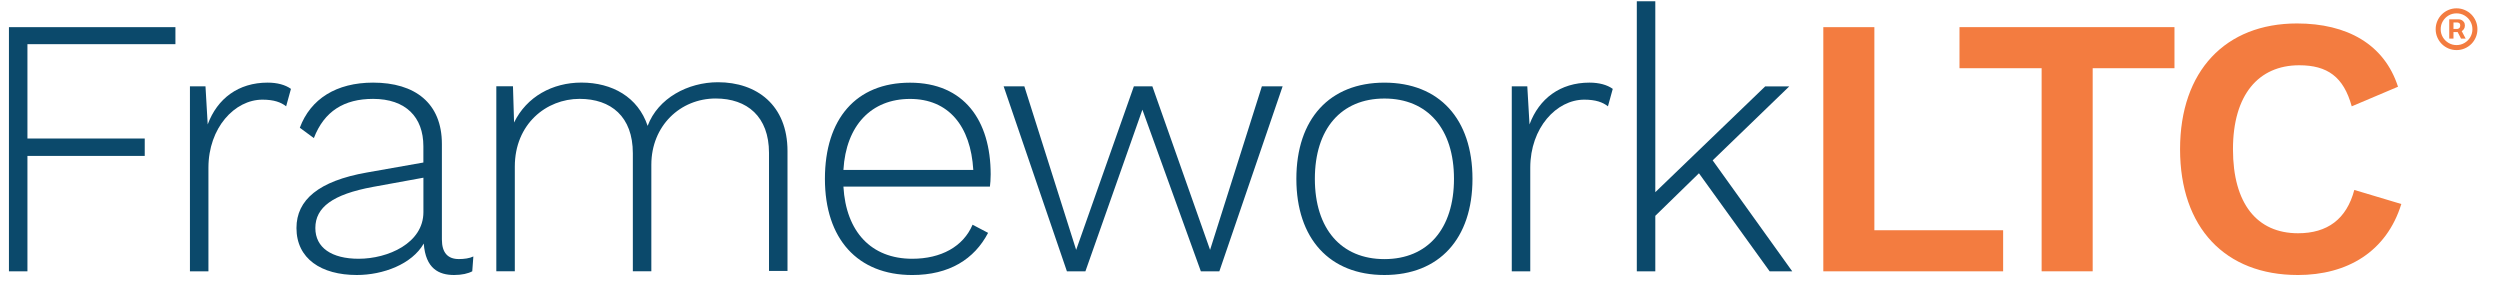
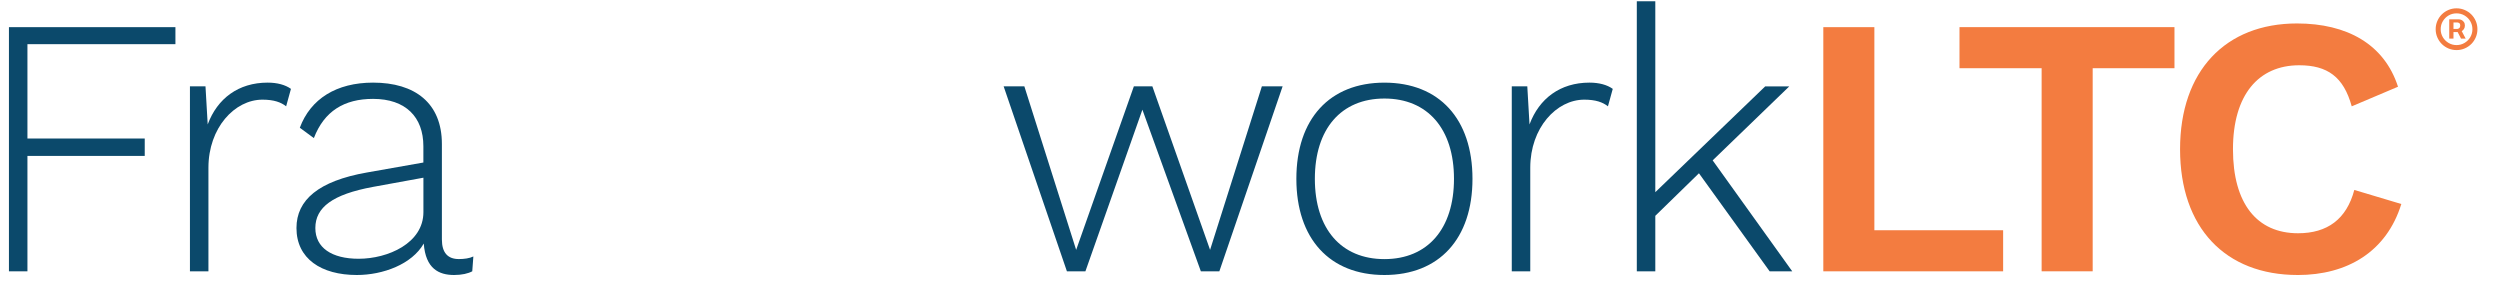
<svg xmlns="http://www.w3.org/2000/svg" width="123" height="14" viewBox="0 0 123 14" fill="none">
  <path d="M1.35 2.173V6.815H7.121V7.671H1.35V13.349H0.44V1.336H8.631V2.173H1.35Z" fill="#0B496B" />
  <path d="M14.314 4.375L14.078 5.231C13.823 5.03 13.476 4.903 12.913 4.903C11.547 4.903 10.255 6.286 10.255 8.252V13.348H9.345V4.247H10.11L10.219 6.122C10.692 4.848 11.73 4.065 13.168 4.065C13.641 4.065 14.041 4.174 14.315 4.373L14.314 4.375Z" fill="#0B496B" />
  <path d="M23.289 12.62L23.235 13.348C23.034 13.457 22.725 13.53 22.342 13.53C21.595 13.53 20.94 13.221 20.849 11.982C20.267 13.001 18.847 13.53 17.554 13.53C15.806 13.53 14.586 12.729 14.586 11.218C14.586 9.835 15.678 8.906 18.045 8.488L20.83 7.996V7.195C20.83 5.756 19.957 4.865 18.355 4.865C16.935 4.865 15.952 5.467 15.442 6.794L14.751 6.285C15.278 4.865 16.553 4.065 18.355 4.065C20.413 4.065 21.741 5.066 21.741 7.086V11.781C21.741 12.436 22.032 12.746 22.578 12.746C22.833 12.746 23.105 12.71 23.289 12.618V12.62ZM20.832 10.436V8.743L18.337 9.198C16.372 9.562 15.515 10.2 15.515 11.219C15.515 12.185 16.316 12.731 17.646 12.731C19.084 12.731 20.832 11.966 20.832 10.438V10.436Z" fill="#0B496B" />
-   <path d="M38.745 7.432V13.329H37.835V7.522C37.835 5.739 36.762 4.846 35.214 4.846C33.466 4.846 32.046 6.193 32.046 8.105V13.346H31.136V7.54C31.136 5.737 30.063 4.864 28.515 4.864C26.877 4.864 25.329 6.101 25.329 8.195V13.346H24.419V4.245H25.238L25.292 6.028C25.911 4.755 27.185 4.063 28.605 4.063C30.117 4.063 31.391 4.774 31.864 6.193C32.374 4.827 33.849 4.046 35.323 4.046C37.235 4.046 38.745 5.174 38.745 7.431V7.432Z" fill="#0B496B" />
-   <path d="M48.704 9.181H41.496C41.624 11.401 42.862 12.731 44.882 12.731C46.302 12.731 47.394 12.131 47.85 11.056L48.614 11.457C47.94 12.75 46.702 13.531 44.882 13.531C42.188 13.531 40.586 11.748 40.586 8.8C40.586 5.851 42.115 4.068 44.773 4.068C47.43 4.068 48.741 5.924 48.741 8.581C48.741 8.819 48.723 9.037 48.704 9.183V9.181ZM41.496 8.361H47.886C47.758 6.195 46.666 4.867 44.773 4.867C42.88 4.867 41.623 6.16 41.496 8.361Z" fill="#0B496B" />
  <path d="M63.105 4.248L59.992 13.349H59.082L56.206 5.396L53.402 13.349H52.492L49.379 4.248H50.398L52.947 12.294L55.786 4.248H56.696L59.536 12.294L62.084 4.248H63.104H63.105Z" fill="#0B496B" />
  <path d="M72.446 8.798C72.446 11.746 70.808 13.53 68.113 13.53C65.419 13.53 63.781 11.746 63.781 8.798C63.781 5.85 65.419 4.066 68.113 4.066C70.808 4.066 72.446 5.85 72.446 8.798ZM64.691 8.798C64.691 11.256 65.984 12.748 68.113 12.748C70.242 12.748 71.536 11.256 71.536 8.798C71.536 6.34 70.242 4.848 68.113 4.848C65.984 4.848 64.691 6.34 64.691 8.798Z" fill="#0B496B" />
  <path d="M79.347 4.375L79.111 5.231C78.856 5.03 78.51 4.903 77.946 4.903C76.58 4.903 75.289 6.286 75.289 8.252V13.348H74.379V4.247H75.143L75.252 6.122C75.725 4.848 76.764 4.065 78.201 4.065C78.674 4.065 79.075 4.174 79.349 4.373L79.347 4.375Z" fill="#0B496B" />
  <path d="M83.589 8.524L81.441 10.618V13.348H80.531V0.062H81.441V9.455L86.848 4.25H88.032L84.263 7.89L88.178 13.349H87.067L83.589 8.526V8.524Z" fill="#0B496B" />
  <path d="M98.554 11.328V13.349H89.707V1.336H92.219V11.328H98.554Z" fill="#F37C40" />
  <path d="M106.984 3.356H102.96V13.348H100.448V3.356H96.407V1.335H106.984V3.356Z" fill="#F37C40" />
  <path d="M113.048 13.53C109.48 13.53 107.259 11.2 107.259 7.342C107.259 3.484 109.499 1.154 113.011 1.154C115.47 1.154 117.307 2.173 117.982 4.267L115.705 5.232C115.305 3.776 114.504 3.211 113.121 3.211C111.118 3.211 109.862 4.667 109.862 7.343C109.862 10.02 111.045 11.476 113.065 11.476C114.504 11.476 115.451 10.784 115.832 9.345L118.145 10.037C117.417 12.386 115.487 13.531 113.048 13.531V13.53Z" fill="#F37C40" />
  <path d="M120.503 1.899V0.952H120.983C121.021 0.952 121.063 0.963 121.109 0.985C121.154 1.007 121.192 1.04 121.224 1.085C121.257 1.13 121.273 1.186 121.273 1.255C121.273 1.324 121.256 1.383 121.223 1.432C121.189 1.48 121.149 1.516 121.101 1.541C121.054 1.566 121.009 1.578 120.967 1.578H120.621V1.424H120.903C120.931 1.424 120.962 1.41 120.994 1.382C121.028 1.354 121.044 1.311 121.044 1.255C121.044 1.197 121.028 1.157 120.994 1.137C120.962 1.116 120.933 1.106 120.908 1.106H120.711V1.899H120.503ZM121.075 1.452L121.311 1.899H121.083L120.852 1.452H121.075ZM120.862 2.464C120.72 2.464 120.587 2.437 120.463 2.384C120.339 2.331 120.23 2.258 120.135 2.164C120.041 2.069 119.968 1.96 119.915 1.836C119.862 1.712 119.835 1.579 119.835 1.437C119.835 1.295 119.862 1.162 119.915 1.038C119.968 0.914 120.041 0.805 120.135 0.71C120.23 0.616 120.339 0.543 120.463 0.49C120.587 0.437 120.72 0.41 120.862 0.41C121.004 0.41 121.137 0.437 121.261 0.49C121.385 0.543 121.494 0.616 121.589 0.71C121.683 0.805 121.756 0.914 121.809 1.038C121.862 1.162 121.889 1.295 121.889 1.437C121.889 1.579 121.862 1.712 121.809 1.836C121.756 1.96 121.683 2.069 121.589 2.164C121.494 2.258 121.385 2.331 121.261 2.384C121.137 2.437 121.004 2.464 120.862 2.464ZM120.862 2.218C121.006 2.218 121.137 2.182 121.255 2.112C121.373 2.042 121.467 1.948 121.537 1.83C121.607 1.712 121.643 1.581 121.643 1.437C121.643 1.293 121.607 1.162 121.537 1.044C121.467 0.926 121.373 0.832 121.255 0.762C121.137 0.692 121.006 0.657 120.862 0.657C120.718 0.657 120.587 0.692 120.469 0.762C120.351 0.832 120.257 0.926 120.187 1.044C120.117 1.162 120.082 1.293 120.082 1.437C120.082 1.581 120.117 1.712 120.187 1.83C120.257 1.948 120.351 2.042 120.469 2.112C120.587 2.182 120.718 2.218 120.862 2.218Z" fill="#F37C40" />
</svg>